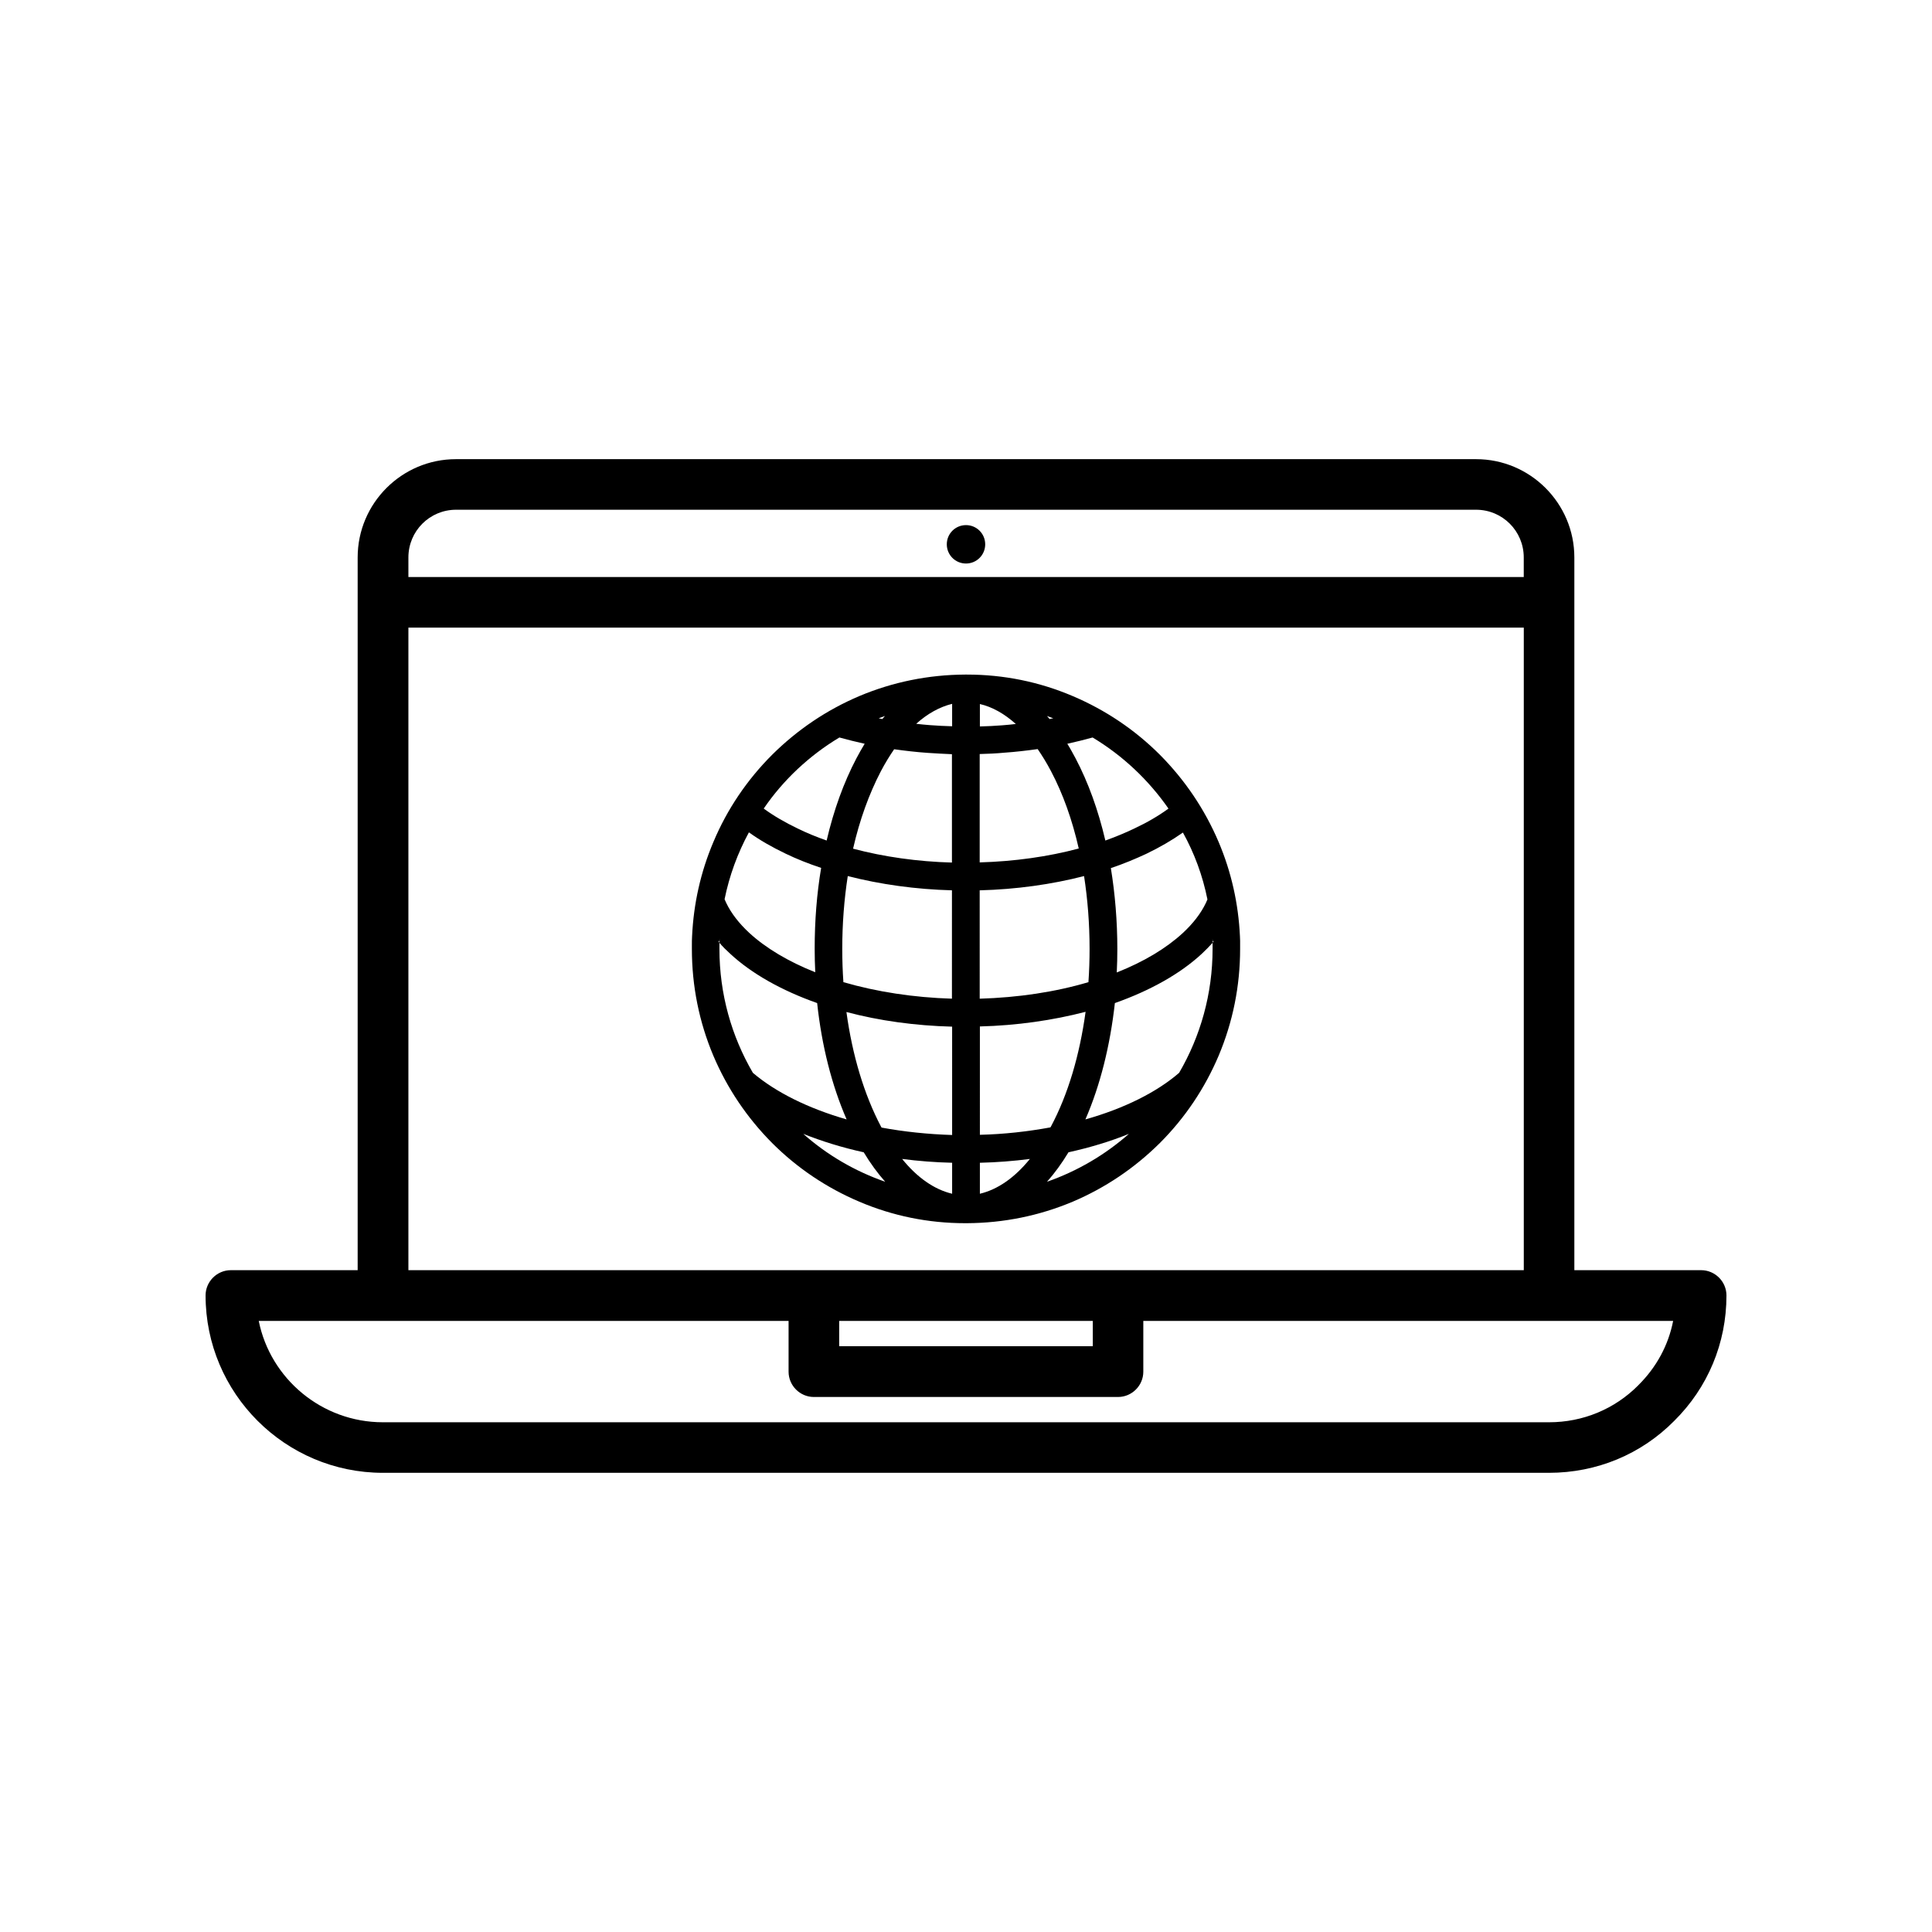
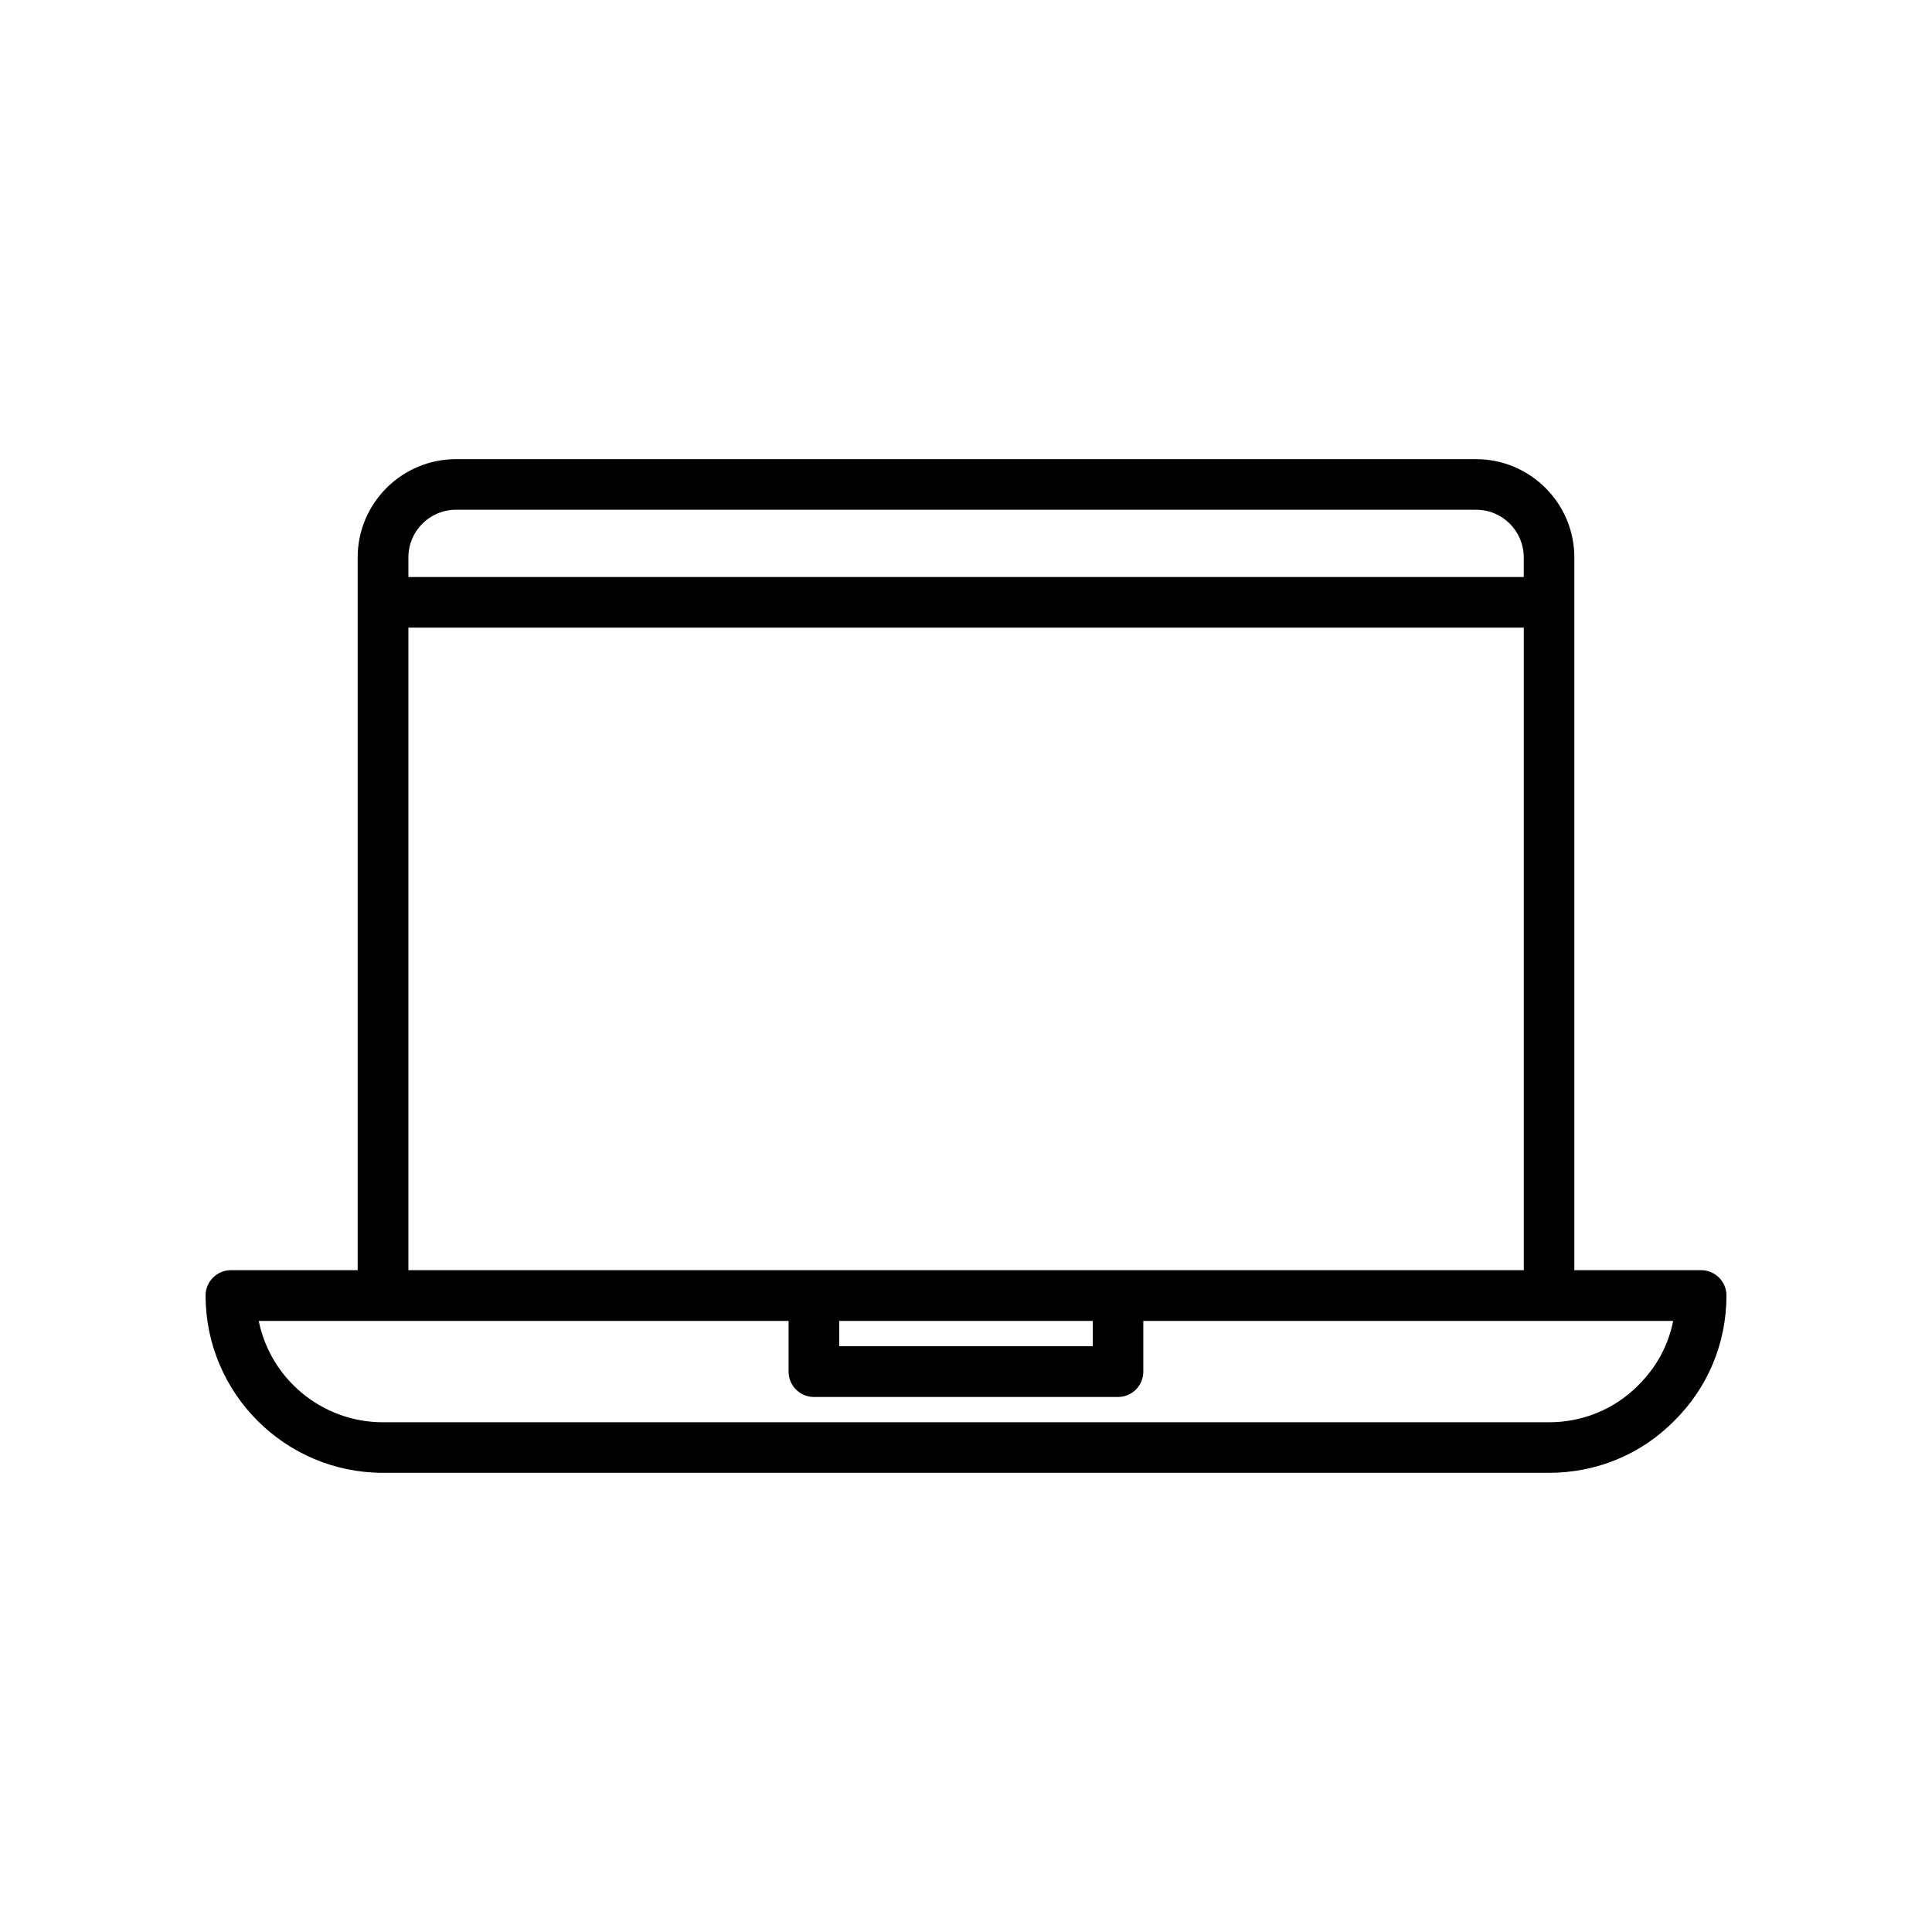
<svg xmlns="http://www.w3.org/2000/svg" fill="#000000" width="800px" height="800px" version="1.1" viewBox="144 144 512 512">
  <g>
    <path d="m594.82 480.61h-33.602v-188.88c0-14.359-11.688-26.047-26.047-26.047h-270.34c-14.359 0-26.047 11.688-26.047 26.047v188.88h-33.605c-3.68 0-6.699 3.023-6.699 6.699 0 25.945 21.109 47.004 47.004 47.004h308.99c12.645 0 24.434-4.887 33.199-13.754 8.918-8.816 13.855-20.605 13.855-33.25 0-3.676-3.023-6.699-6.703-6.699zm-342.59-188.88c0-7.004 5.644-12.645 12.645-12.645h270.29c7.004 0 12.645 5.644 12.645 12.645v5.188h-295.58zm0 18.59h295.59v170.29h-295.59zm181.37 183.74v6.703h-67.207v-6.699zm144.59 17.031c-6.297 6.348-14.711 9.824-23.68 9.824h-309.04c-16.172 0-29.824-11.539-32.898-26.852h140.41v13.453c0 3.68 3.023 6.699 6.699 6.699h80.609c3.68 0 6.699-3.023 6.699-6.699v-13.453l140.41-0.004c-1.258 6.449-4.434 12.293-9.219 17.031z" />
-     <path d="m400 283.16c-2.82 0-5.09 2.266-5.09 5.09 0 2.82 2.266 5.09 5.09 5.09 2.82 0 5.09-2.266 5.09-5.09-0.004-2.82-2.269-5.09-5.09-5.09z" />
-     <path d="m472.6 392.14c-0.402-8.613-2.266-17.027-5.644-24.988-3.68-8.664-8.918-16.426-15.566-23.125-6.648-6.648-14.461-11.891-23.125-15.566-8.867-3.777-18.289-5.691-28.012-5.691h-0.25-0.25c-9.723 0.051-19.145 1.965-28.012 5.691-8.664 3.68-16.426 8.918-23.125 15.566-6.648 6.648-11.941 14.461-15.566 23.125-3.375 7.961-5.238 16.324-5.644 24.988-0.051 0.805-0.051 1.562-0.051 2.367v0.957c0 9.824 1.914 19.348 5.691 28.312 3.68 8.664 8.918 16.426 15.566 23.125 6.648 6.648 14.461 11.891 23.125 15.566 8.867 3.777 18.289 5.691 28.012 5.691h0.25 0.25c9.723-0.051 19.145-1.965 28.012-5.691 8.664-3.68 16.426-8.918 23.125-15.566 6.648-6.648 11.891-14.461 15.566-23.125 3.777-8.969 5.691-18.488 5.691-28.312v-0.957c0.008-0.809 0.008-1.562-0.043-2.367zm-94.062-58.395c-0.25 0.25-0.453 0.504-0.707 0.805-0.301-0.051-0.656-0.102-0.957-0.203 0.559-0.195 1.109-0.398 1.664-0.602zm-12.09 5.695c2.168 0.605 4.434 1.16 6.699 1.664-0.754 1.211-1.461 2.519-2.168 3.828-3.375 6.398-6.047 13.805-7.91 21.816-2.719-0.957-5.289-2.016-7.656-3.176-3.375-1.613-6.398-3.375-9.02-5.289 5.191-7.609 12.094-14.059 20.055-18.844zm-23.98 25.141c2.871 2.066 6.144 3.93 9.723 5.644 2.922 1.41 6.098 2.672 9.422 3.777-1.16 6.852-1.715 14.055-1.715 21.41 0 2.117 0.051 4.18 0.152 6.246-7.106-2.82-13.098-6.398-17.48-10.43-2.719-2.519-4.785-5.188-6.098-7.91-0.152-0.352-0.301-0.656-0.453-1.008 1.258-6.246 3.477-12.242 6.449-17.73zm1.055 63.73c-5.644-9.672-8.867-20.859-8.867-32.848v-0.957-0.102-0.402-0.203c-0.102-0.102-0.203-0.25-0.301-0.352l0.203 0.051c0.102-0.25 0.152-0.555 0.152-0.805v-0.102-0.051-0.152 0.254c0 0.402-0.051 0.805-0.051 1.211 0.855 1.008 1.812 1.965 2.82 2.871 5.691 5.289 13.652 9.773 23.074 13.098 1.211 11.285 3.879 21.816 7.809 30.832-10.176-2.922-18.793-7.203-24.84-12.344zm13.352 16.172c4.938 1.965 10.277 3.629 16.02 4.887 1.762 2.922 3.68 5.543 5.691 7.809-8.105-2.82-15.461-7.152-21.711-12.695zm39.449 15.871c-4.684-1.109-9.219-4.231-13.25-9.219 4.332 0.555 8.766 0.906 13.25 1.008zm0-15.566c-6.398-0.203-12.695-0.855-18.691-1.965-0.051-0.102-0.102-0.152-0.152-0.25-4.484-8.516-7.609-18.941-9.168-30.379 8.715 2.316 18.238 3.629 28.012 3.879zm0-36.125c-10.125-0.301-20-1.812-28.816-4.383-0.203-2.922-0.301-5.844-0.301-8.816 0-6.648 0.504-13.148 1.461-19.297 8.613 2.215 18.035 3.527 27.609 3.777l-0.004 28.719zm0-36.074c-9.168-0.25-18.086-1.512-26.25-3.68 1.715-7.559 4.231-14.508 7.356-20.504 1.109-2.117 2.316-4.082 3.527-5.844 2.922 0.402 5.894 0.754 8.867 0.957 2.117 0.152 4.281 0.25 6.449 0.352v28.719zm0-36.121c-1.965-0.051-3.93-0.152-5.894-0.301-1.211-0.102-2.418-0.203-3.629-0.352 3.023-2.719 6.246-4.484 9.523-5.289zm67.66 45.895c-0.152 0.352-0.301 0.656-0.453 1.008-1.309 2.719-3.375 5.391-6.098 7.91-4.383 4.031-10.328 7.609-17.48 10.43 0.102-2.066 0.152-4.133 0.152-6.246 0-7.356-0.605-14.559-1.715-21.41 3.324-1.109 6.449-2.418 9.371-3.777 3.578-1.715 6.852-3.629 9.723-5.644 3.027 5.438 5.242 11.434 6.5 17.73zm-30.43-42.922c7.961 4.785 14.812 11.234 20.102 18.844-2.621 1.914-5.644 3.68-9.07 5.289-2.418 1.16-4.988 2.215-7.656 3.176-1.863-8.012-4.535-15.418-7.91-21.816-0.707-1.309-1.41-2.621-2.168-3.828 2.269-0.508 4.539-1.059 6.703-1.664zm-10.426-5.09c-0.301 0.051-0.656 0.102-0.957 0.203-0.203-0.25-0.453-0.504-0.707-0.805 0.555 0.199 1.109 0.402 1.664 0.602zm-19.449-3.777c3.273 0.754 6.5 2.57 9.523 5.289-1.211 0.152-2.418 0.25-3.629 0.352-1.914 0.152-3.879 0.25-5.894 0.301zm0 13.25c2.168-0.051 4.332-0.152 6.449-0.352 2.973-0.203 5.945-0.555 8.867-0.957 1.211 1.762 2.418 3.727 3.527 5.844 3.176 5.996 5.644 12.949 7.356 20.504-8.113 2.168-17.078 3.426-26.25 3.68v-28.719zm0 36.121c9.621-0.25 18.992-1.562 27.609-3.777 0.957 6.195 1.461 12.645 1.461 19.297 0 2.973-0.102 5.945-0.301 8.816-8.816 2.621-18.641 4.082-28.816 4.383l-0.004-28.719zm0 36.074c9.773-0.25 19.297-1.613 28.012-3.879-1.562 11.438-4.637 21.867-9.168 30.379-0.051 0.102-0.102 0.152-0.152 0.25-6.047 1.109-12.293 1.812-18.691 1.965zm0 44.336v-8.211c4.484-0.102 8.918-0.453 13.25-1.008-4.031 4.984-8.562 8.109-13.25 9.219zm17.785-3.176c2.016-2.266 3.93-4.887 5.691-7.809 5.691-1.258 11.082-2.871 16.02-4.887-6.293 5.543-13.648 9.875-21.711 12.695zm43.883-63.176v0.402 0.102 0.957c0 11.941-3.223 23.176-8.867 32.848-5.996 5.188-14.66 9.473-24.836 12.344 3.93-9.02 6.551-19.547 7.809-30.832 9.422-3.324 17.383-7.809 23.074-13.098 1.008-0.957 1.965-1.914 2.82-2.871 0-0.402 0-0.805-0.051-1.211v-0.254 0.152 0.051 0.102c0 0.301 0.102 0.555 0.152 0.805l0.203-0.051c-0.102 0.102-0.203 0.25-0.301 0.352-0.004 0.051-0.004 0.102-0.004 0.203z" />
  </g>
</svg>